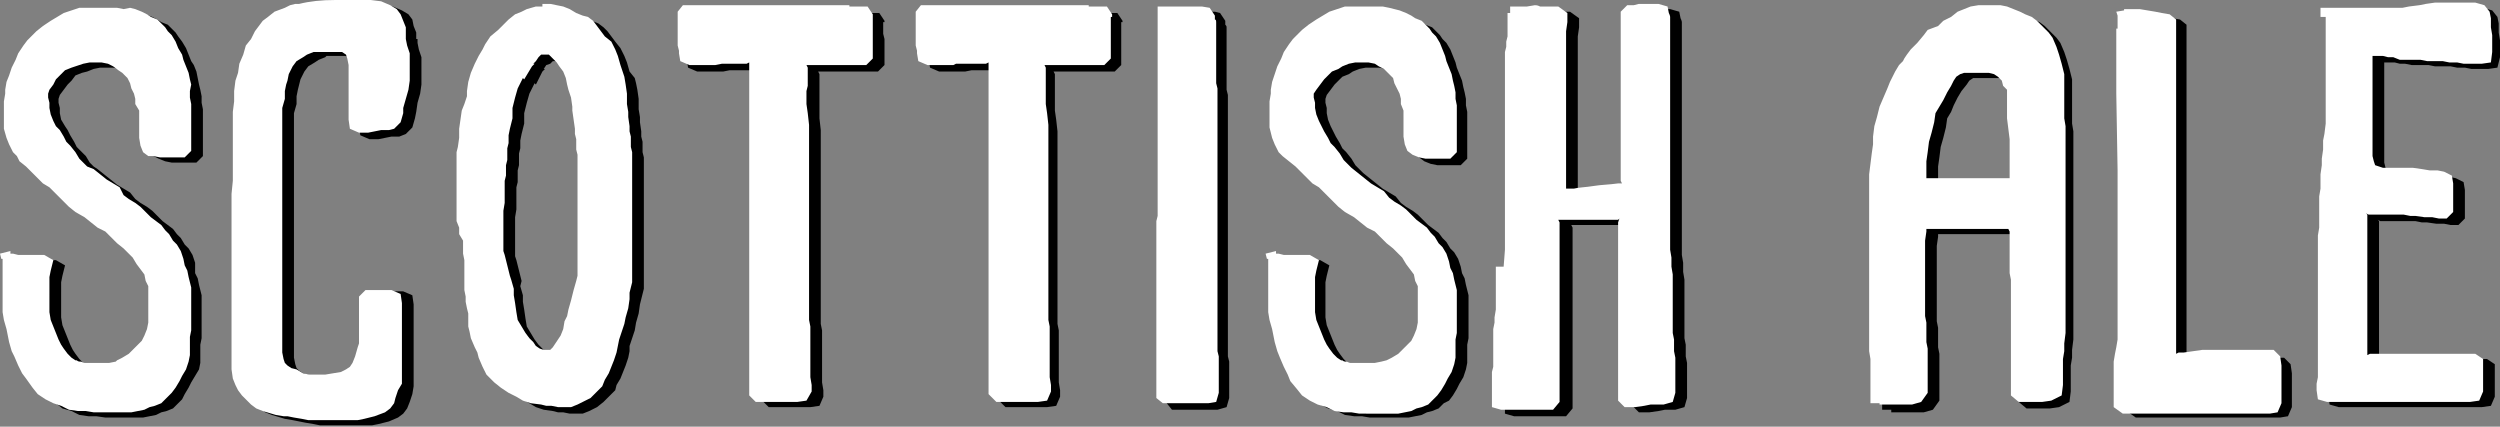
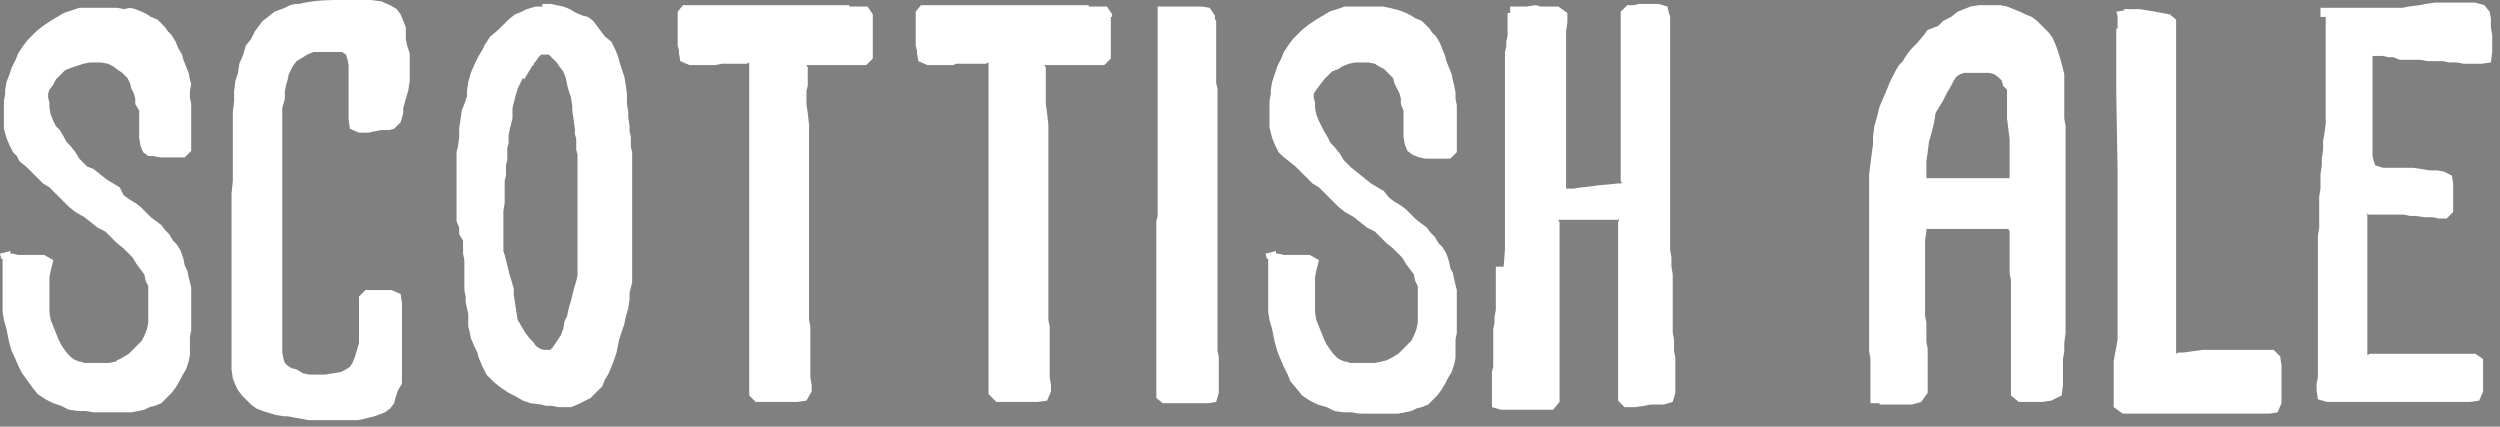
<svg xmlns="http://www.w3.org/2000/svg" id="Capa_1" x="0px" y="0px" viewBox="0 0 192.2 32.8" style="enable-background:new 0 0 192.2 32.8;" xml:space="preserve">
  <rect x="0" y="0" width="192.2" height="32.8" fill="#808080" stroke="none" />
  <style type="text/css"> .st0{fill-rule:evenodd;clip-rule:evenodd;} .st1{fill-rule:evenodd;clip-rule:evenodd;fill:#FFFFFF;} </style>
  <g>
-     <path class="st0" d="M0.9,20.3l-0.1-0.4l0.8-0.2l0,0.2h0.2L2.3,20h0.5h0.4h0.6h0.5l0.7,0.4l-0.2,0.8l-0.1,0.5l0,0.6V23v0.4v0.4 l0,0.6L4.8,25l0.2,0.5l0.2,0.5l0.2,0.5l0.2,0.4l0.2,0.3l0.3,0.4l0.3,0.3l0.3,0.2l0.1,0c0.1,0.1,0.2,0.1,0.3,0.1 c0.1,0,0.2,0.1,0.3,0.1h0.4h0.5l0.5,0H9l0.5-0.1l0.4-0.1l0.4-0.2l0.5-0.3l0.4-0.4l0.3-0.3l0.3-0.3l0.2-0.4l0.2-0.5l0.1-0.5v-0.4 v-0.5v-0.5l0-0.5l0-0.6v-0.4L12.1,22L12,21.5l-0.3-0.4l-0.3-0.4l-0.3-0.5l-0.4-0.4l-0.3-0.3l-0.5-0.4l-0.5-0.5L9,18.2l-0.6-0.3 l-0.5-0.4l-0.5-0.4l-0.7-0.4l-0.5-0.4l-0.5-0.5l-0.5-0.5l-0.5-0.5l-0.5-0.3L3.6,14l-0.3-0.3l-0.4-0.4l-0.5-0.4l-0.3-0.5l-0.3-0.3 l-0.3-0.6L1.3,11l-0.2-0.8V9.7V9V8.2l0.1-0.6V7.3l0.1-0.6l0.2-0.5l0.2-0.6L2,5l0.2-0.5l0.4-0.6L3,3.5l0.3-0.3l0.4-0.4l0.5-0.4 l0.6-0.4l0.5-0.3l0.5-0.3l0.6-0.2L7,0.8h0.5h0.4h0.5h0.5h0.5h0.5l0.5,0.1L10.8,1l0.4,0.1l0.5,0.2l0.4,0.2l0.3,0.2l0.5,0.2l0.3,0.3 l0.3,0.3l0.2,0.3L14,3.2l0.3,0.5l0.2,0.5l0.2,0.5L14.9,5l0.2,0.5L15.2,6l0.1,0.5l0.1,0.4l0.1,0.5l0,0.5l0.1,0.5v0.4l0,0.5v0.5v0.4 v0.5v0.4v0.4l0,0.5l-0.5,0.5l-0.6,0h-0.4h-0.4h-0.5l-0.5-0.1l-0.5-0.2L11.8,12l-0.2-0.5L11.5,11l0-0.5l0-0.5l0-0.5V8.9l-0.1-0.5 l0-0.4l-0.1-0.4L11,7.2l-0.2-0.4l-0.2-0.3L10.3,6L9.9,5.8L9.5,5.5L9.2,5.3L8.7,5.2H8.2H7.7L7.2,5.3L6.7,5.5L6.3,5.6L5.8,5.8 L5.5,6.2L5.2,6.5L4.9,6.9L4.6,7.3L4.5,7.6v0.3l0.1,0.4l0,0.4l0.1,0.5L5,9.7L5.2,10l0.2,0.4l0.3,0.5l0.2,0.4l0.3,0.3L6.6,12l0.3,0.5 l0.3,0.3L7.5,13L8,13.4l0.5,0.4l0.5,0.4l0.5,0.3l0.5,0.3l0.4,0.5l0.4,0.3l0.5,0.3l0.4,0.3l0.4,0.4l0.4,0.4l0.4,0.3l0.4,0.3l0.3,0.4 l0.3,0.3l0.3,0.5l0.3,0.3l0.3,0.5l0.2,0.6L15,21l0.2,0.4l0.1,0.5l0.1,0.4l0.1,0.4v0.5v0.5v0.5v0.4v0.4v0.5l0,0.5l-0.1,0.5l0,0.5 v0.4l0,0.5l-0.1,0.5L15,28.9l-0.3,0.5l-0.2,0.4l-0.3,0.5L14,30.7L13.7,31l-0.4,0.4l-0.5,0.2l-0.4,0.1l-0.4,0.2L11.5,32l-0.5,0.1 l-0.7,0H9.7H9.2H8.5H8.1L7.4,32l-0.6,0l-0.7-0.1l-0.6-0.3l-0.7-0.2L4.3,31l-0.6-0.4l-0.4-0.5l-0.5-0.6l-0.3-0.4l-0.3-0.6l-0.3-0.7 l-0.2-0.5l-0.2-0.7l-0.1-0.5l-0.1-0.5L1.1,25L1,24.4L1,24l0-0.5v-0.4v-0.5v-0.4v-0.5v-0.4v-0.4V20.3L0.9,20.3z M8.1,4.5L8.1,4.5 h0.1H8.1L8.1,4.5L8.1,4.5z M32.1,3v0.3l0.1,0.5h0l0.2,0.6v0.8v0.5v0.4v0.4l-0.1,0.7l-0.2,0.7L32,8.6l-0.1,0.5l-0.2,0.7l-0.5,0.5 l-0.5,0.2l-0.6,0l-0.5,0.1l-0.5,0.1h-0.7l-0.7-0.3l-0.1-0.7l0-0.6V8.7l0-0.5l0-0.3V7.4l0-0.5V6.2V5.8V5.4l-0.1-0.5l-0.1-0.3 l-0.3-0.2l-0.6-0.1h-0.7h-0.4h-0.3L25,4.4l-0.5,0.2l-0.3,0.2l-0.5,0.3l-0.3,0.4l-0.3,0.6L23,6.5l-0.1,0.4l-0.1,0.5l0,0.6l-0.2,0.7 v0.7l0,0.8l0,0.8v0.7v0.6v0.9v0.6v0.8v0.8v0.9v0.8v0.9v0.6v0.8v0.7V21v0.8v0.9v0.8v0.8V25l0,0.6l0,0.5v0.5l0,0.5l0,0.4l0.1,0.5 l0.1,0.3l0.2,0.2l0.3,0.2l0.4,0.1l0.5,0.3l0.5,0.1h0.5h0.6l0.6-0.1l0.6-0.1l0.4-0.2l0.3-0.2l0.2-0.3l0.2-0.5l0.2-0.7l0.1-0.3v-0.3 v-0.4v-0.4V25v-0.4l0-0.6l0-0.6l0-0.5l0.5-0.5l0.6,0h0.5h0.5H31l0.7,0.3l0.1,0.7v0v0v0.5V24v0.4v0.4v0.5v0.4v0.5v0.5v0.5v0.5l0,0.5 l0,0.4l0,0.3v0.8l-0.1,0.6l-0.2,0.6l-0.2,0.5l-0.3,0.4l-0.4,0.3l-0.7,0.3l-0.8,0.2l-0.5,0.1l-0.5,0h-0.4H27h-0.6l-0.5,0h-0.6 l-0.7,0l-0.5-0.1l-0.6-0.1l-0.5-0.1l-0.5-0.1l-0.6-0.1l-1-0.3l-0.5-0.2l-0.4-0.3l-0.4-0.3l-0.4-0.4l-0.3-0.4L18.9,30l-0.2-0.5 l-0.1-0.7l0-0.5v-0.6V27v-0.7v-0.8v-0.8v-0.8V23v-0.8v-1.1v-0.9v-1.1v-1v-1v-0.9l0-1l0.1-1v-0.9v-1l0-0.9l0-0.8l0-0.8l0-0.9L19,8.2 l0-0.8l0.1-0.8L19.3,6l0.1-0.7l0.3-0.7L19.9,4l0.2-0.6l0.3-0.6l0.3-0.5L21.1,2l0.4-0.3L22,1.3L22.8,1l0.4-0.2l0.4-0.1l0.3,0 c0.8-0.2,1.7-0.3,2.8-0.3h0l0.4,0h0.5H28c0.2,0,0.4,0,0.7,0c0.2,0,0.4,0,0.6,0h0.1l0.8,0.1l0.7,0.3l0.5,0.3l0.3,0.4L31.8,2l0.2,0.5 V3L32.1,3z M41.2,6.5l-0.1-0.1L41,6.6l-0.3,0.6l-0.2,0.7l-0.1,0.4l-0.1,0.4l0,0.4l0,0.4l-0.1,0.4l-0.1,0.4L40,10.8L40,11.4 l-0.1,0.4l0,0.4v0.5l-0.1,0.4v0.4v0.5l-0.1,0.4v0.4v0.4l0,0.5l0,0.4l-0.1,0.6v0.5v0.5V18v0.5v0.4v0.4v0.4l0.1,0.3l0.1,0.4l0.1,0.4 l0.1,0.4l0.1,0.4L40,22l0.2,0.7l0,0.5l0.1,0.6l0.1,0.7l0.1,0.6l0.3,0.5l0.3,0.5l0.3,0.4l0.3,0.3l0.2,0.3l0.3,0.2l0.3,0.1h0.4l0.3,0 l0.2-0.2l0.2-0.3l0.2-0.3l0.2-0.3l0.2-0.5l0.1-0.6l0.2-0.4l0.1-0.5l0.2-0.7l0.1-0.4l0.1-0.4l0.2-0.7l0.1-0.4l0-0.4l0-0.4l0-0.4V20 l0-0.4l0-0.5l0-0.5l0-0.4v-0.5v-0.5l0-0.6l0-0.4l0-0.4v-0.5l0-0.4v-0.4v-0.5v-0.4v-0.4v-0.4l0-0.4l-0.1-0.4l0-0.4l0-0.4l-0.1-0.4 l0-0.4l-0.1-0.7l-0.1-0.7l-0.2-0.5L44.8,8l-0.2-0.6l-0.1-0.4l-0.2-0.5l-0.2-0.5l-0.2-0.4l-0.2-0.3l-0.4-0.4l-0.2-0.2h-0.3h-0.3 l-0.2,0.2L42,5l-0.2,0.3l0.1,0l-0.2,0.2v0L41.2,6.5L41.2,6.5z M42,0.9l0.5,0V0.8h0.6l0.5,0.1L44.1,1l0.5,0.2l0.4,0.2l0.5,0.2 L46,1.8l0.4,0.3l0.3,0.3l0.3,0.4l0.3,0.4l0.4,0.5l0.3,0.6l0.2,0.5l0.2,0.7L48.8,6l0.1,0.4L49,6.9l0.1,0.7l0,0.5v0.3L49.2,9l0,0.4 l0.1,0.7l0,0.4l0.1,0.4l0,0.5v0.3l0.1,0.4v0.5v0.6l0,0.4V14l0,0.4l0,0.8v0.5v0.5v0.4v0.4v0.4V18v0.4l0,0.5v0.4l0,0.5l0,0.3v0.4 l0,0.5l0,0.4l0,0.3v0.5L49.3,23l-0.1,0.4l-0.1,0.7l-0.2,0.7l-0.1,0.6l-0.2,0.6l-0.2,0.6L48.4,27l-0.1,0.5l-0.2,0.6l-0.2,0.5 l-0.2,0.5l-0.3,0.5L47.3,30l-0.3,0.3l-0.3,0.3l-0.3,0.3l-0.5,0.4l-0.6,0.3l-0.5,0.2h-0.5h-0.5l-0.5-0.1l-0.4,0l-0.4-0.1l-0.7-0.1 l-0.6-0.2l-0.5-0.3L40,30.6l-0.6-0.4l-0.5-0.4l-0.6-0.6l-0.3-0.6l-0.3-0.7l-0.1-0.4l-0.2-0.4l-0.2-0.8L37,25.9l-0.1-0.4L36.8,25 l0-0.5l-0.1-0.4l-0.1-0.5l0-0.4l-0.1-0.5v-0.5l0-0.4l0-0.5l0-0.6v-0.4l-0.1-0.5l0-0.6l0-0.4l-0.1-0.5l0-0.5L36,17.4v-0.6v-0.5 l0-0.5v-0.5v-0.6v-0.4v-0.4l0-0.5v-0.4l0-0.4l0-0.5l0.1-0.4l0.1-0.7l0-0.7l0.1-0.7l0.1-0.7l0.1-0.4l0.2-0.6l0-0.4l0.2-0.7L37.1,6 l0.3-0.7l0.3-0.6l0.3-0.5l0.2-0.4l0.4-0.6l0.6-0.5l0.3-0.3L40,1.9l0.5-0.4L41,1.3l0.4-0.2L42,0.9L42,0.9z M59.3,4.7L59.3,4.7 L59.3,4.7L59.3,4.7L59.3,4.7z M67.9,1.7v0.2v0.2v0.5L68,3v0.5V4v0.5l0,0.5l-0.5,0.5l-0.6,0h-0.4h-0.5l-0.4,0h-0.4h-0.4h-0.5h-0.4 h-0.5h-0.3l-0.2,0l0.1,0.2V6l0,0.5V7l0,0.5l0,0.7v0.3L63,9.1l0.1,0.9v0.5v0.4v0.5v0.4v0.5v0.6v0.5V14v0.6v0.5v0.6l0,0.6v0.6l0,0.6 V18v0.5v0.6l0,0.5v0.5l0,0.6v0.5v0.5v0.5v0.5v0.6v0.7v0.4v0.5l0.1,0.5v0.5l0,0.5v0.4v0.5v0.4V28l0,0.8v0.6l0.1,0.6l0,0.5l-0.3,0.7 l-0.7,0.1h-0.4h-0.5h-0.5h-0.5h-0.6l-0.7,0l-0.5-0.5l0-0.6v-0.5v-0.5v-0.5v-0.5v-0.4v-0.5v-0.4v-0.5v-0.6v-0.6v-0.6V24v-0.6v-0.6 v-0.7v-0.5v-0.6v-0.6l0-0.6l0-0.6l0-0.5v-0.6l0-0.7v-0.5v-0.7v-0.5v-0.5v-0.7v-0.5v-0.6v-0.5v-0.5v-0.5v-0.5v-0.4v-0.4v-0.4V9.7 V9.1V8.5V8.1V7.7V7.3V6.9V6.3V5.8V5.4l0-0.1l-0.2,0.1h-0.4h-0.6h-0.4h-0.4l-0.5,0l-0.5,0.1l-0.5,0l-0.5,0h-0.5h-0.5l-0.7-0.3 l-0.1-0.6V4.3L53,3.9V3.4V3V2.5V2.1l0-0.7l0.4-0.5l0.6,0h0.4h0.4h0.5H56h0.5h0.6h0.6h0.6h0.4h0.4h0.6h0.4h0.4h0.7h0.4h0.7h0.6h0.7 H64h0.5h0.4h0.4h0.4h0.5v0.1h0.3h0.5l0.6,0l0.4,0.6V1.7L67.9,1.7z M77.6,4.7L77.6,4.7L77.6,4.7L77.6,4.7L77.6,4.7z M86.2,1.7v0.2 v0.2v0.5l0,0.5v0.5V4v0.5l0,0.5l-0.5,0.5l-0.6,0h-0.4h-0.5l-0.4,0h-0.4H83h-0.5H82h-0.5h-0.3l-0.2,0l0.1,0.2V6l0,0.5V7l0,0.5l0,0.7 v0.3l0.1,0.7l0.1,0.9v0.5v0.4v0.5v0.4v0.5v0.6v0.5V14v0.6v0.5v0.6l0,0.6v0.6l0,0.6V18v0.5v0.6l0,0.5v0.5l0,0.6v0.5v0.5v0.5v0.5v0.6 v0.7v0.4v0.5l0.1,0.5v0.5l0,0.5v0.4v0.5v0.4V28l0,0.8v0.6l0.1,0.6l0,0.5l-0.3,0.7l-0.7,0.1h-0.4h-0.5h-0.5h-0.5h-0.6l-0.7,0 l-0.5-0.5l0-0.6v-0.5v-0.5v-0.5v-0.5v-0.4v-0.5v-0.4v-0.5v-0.6v-0.6v-0.6V24v-0.6v-0.6v-0.7v-0.5v-0.6v-0.6l0-0.6l0-0.6l0-0.5v-0.6 l0-0.7v-0.5v-0.7v-0.5v-0.5v-0.7v-0.5v-0.6v-0.5v-0.5v-0.5v-0.5v-0.4v-0.4v-0.4V9.7V9.1V8.5V8.1V7.7V7.3V6.9V6.3V5.8V5.4l0-0.1 l-0.2,0.1h-0.4H76h-0.4h-0.4l-0.5,0l-0.5,0.1l-0.5,0l-0.5,0h-0.5h-0.5l-0.7-0.3l-0.1-0.6V4.3l-0.1-0.4V3.4V3V2.5V2.1l0-0.7l0.4-0.5 l0.6,0h0.4h0.4h0.5h0.6h0.5h0.6H76h0.6H77h0.4H78h0.4h0.4h0.7h0.4h0.7h0.6h0.7h0.5h0.5h0.4h0.4H84h0.5v0.1h0.3h0.5l0.6,0l0.4,0.6 V1.7L86.2,1.7z M90.8,14.4L90.8,14.4L90.8,14.4L90.8,14.4C90.7,14.4,90.8,14.4,90.8,14.4L90.8,14.4z M94.3,2.2v4.1v0.2v0.4l0.1,0.4 v0.4v0.5v0.5V9v0.5V10v0.4v0.5v0.6v0.4v0.6V13v0.4v0.4v0.5v0.4v0.5v0.5v0.4l0,0.4V17l0,0.4v0.8v0.4V19v0.4v0.7v0.4V21v0.5l0,0.4 l0,0.5v0.4v0.4v0.4V24v0.4v0.4v0.4l0,0.8v0.5l0,0.5v0.4l0.1,0.4v0.4l0,0.8v0.7v0.5v0.4l-0.2,0.7l-0.7,0.2h-0.4h-0.6h-0.6h-0.6h-0.7 l-0.6,0L89.7,31l0-0.5l0-0.5v-0.5v-0.6v-0.6v-0.6v-0.5v-0.6V26v-0.5V25v-0.7v-0.6V23v-0.8v-0.4v-0.4l0-0.5v-0.4l0-0.4v-0.5v-0.4 l0-0.4v-0.5v-0.4l0-0.5L90,17v-0.4v-0.4v-0.4v-0.4v-0.6v-0.4V14v-0.5v-0.4v-0.8v-0.5v-0.4v-0.7V9.9V9.2V8.4V7.8V7.4V6.8l0-0.6V5.4 l0-0.4V4.4V3.8V3.2V2.5V2.1V1.7V0.9h0.4h0.5h0.3c0.1,0,0.2,0,0.3,0c0.1,0,0.1,0,0.1,0h0.2h0.6h0.5h0.5L93.8,1l0.4,0.6l0,0.3 C94.3,2,94.3,2,94.3,2.2L94.3,2.2z M98.2,20.3l-0.1-0.4l0.8-0.2l0,0.2h0.2l0.4,0.1h0.5h0.4h0.6h0.5l0.7,0.4l-0.2,0.8l-0.1,0.5 l0,0.6V23v0.4v0.4l0,0.6l0.1,0.6l0.2,0.5l0.2,0.5l0.2,0.5l0.2,0.4l0.2,0.3l0.3,0.4l0.3,0.3l0.3,0.2l0.1,0c0.1,0.1,0.2,0.1,0.3,0.1 c0.1,0,0.2,0.1,0.3,0.1h0.4h0.5l0.5,0h0.5l0.5-0.1l0.4-0.1l0.4-0.2l0.5-0.3l0.4-0.4l0.3-0.3l0.3-0.3l0.2-0.4l0.2-0.5l0.1-0.5v-0.4 v-0.5v-0.5l0-0.5l0-0.6v-0.4l-0.2-0.4l-0.1-0.5l-0.3-0.4l-0.3-0.4l-0.3-0.5l-0.4-0.4l-0.3-0.3l-0.5-0.4l-0.5-0.5l-0.4-0.4l-0.6-0.3 l-0.5-0.4l-0.5-0.4l-0.7-0.4l-0.5-0.4l-0.5-0.5l-0.5-0.5l-0.5-0.5l-0.5-0.3l-0.6-0.6l-0.3-0.3l-0.4-0.4l-0.5-0.4l-0.3-0.5l-0.3-0.3 l-0.3-0.6L98.6,11l-0.2-0.8V9.7V9V8.2l0.1-0.6V7.3l0.1-0.6l0.2-0.5l0.2-0.6L99.3,5l0.2-0.5l0.4-0.6l0.3-0.4l0.3-0.3l0.4-0.4 l0.5-0.4l0.6-0.4l0.5-0.3l0.5-0.3l0.6-0.2l0.6-0.2h0.5h0.4h0.5h0.5h0.5h0.5l0.5,0.1l0.4,0.1l0.4,0.1l0.5,0.2l0.4,0.2l0.3,0.2 l0.5,0.2l0.3,0.3l0.3,0.3l0.2,0.3l0.3,0.3l0.3,0.5l0.2,0.5l0.2,0.5l0.1,0.4l0.2,0.5l0.2,0.5l0.1,0.5l0.1,0.4l0.1,0.5l0,0.5l0.1,0.5 v0.4l0,0.5v0.5v0.4v0.5v0.4v0.4l0,0.5l-0.5,0.5l-0.6,0h-0.4H111h-0.5l-0.5-0.1l-0.5-0.2l-0.4-0.3l-0.2-0.5l-0.1-0.6l0-0.5l0-0.5 l0-0.5V8.9l-0.1-0.5l0-0.4l-0.1-0.4l-0.2-0.4l-0.2-0.4L108,6.4L107.6,6l-0.3-0.3l-0.4-0.2l-0.3-0.2L106,5.2h-0.5H105l-0.5,0.1 L104,5.5l-0.3,0.2l-0.5,0.2l-0.3,0.3l-0.3,0.3l-0.3,0.4l-0.3,0.4l-0.1,0.3v0.3l0.1,0.4l0,0.4l0.1,0.5l0.2,0.5l0.2,0.4l0.2,0.4 l0.3,0.5l0.2,0.4l0.3,0.3l0.4,0.5l0.3,0.5l0.3,0.3l0.3,0.3l0.5,0.4l0.5,0.4l0.5,0.4l0.5,0.3l0.5,0.3l0.4,0.5l0.4,0.3l0.5,0.3 l0.4,0.3l0.4,0.4l0.4,0.4l0.4,0.3l0.4,0.3l0.3,0.4l0.3,0.3l0.3,0.5l0.3,0.3l0.3,0.5l0.2,0.6l0.1,0.5l0.2,0.4l0.1,0.5l0.1,0.4 l0.1,0.4v0.5v0.5v0.5v0.4v0.4v0.5l0,0.5l-0.1,0.5l0,0.5v0.4l0,0.5l-0.1,0.5l-0.2,0.6l-0.3,0.5l-0.2,0.4l-0.3,0.5l-0.3,0.4L111,31 l-0.4,0.4l-0.5,0.2l-0.4,0.1l-0.4,0.2l-0.5,0.1l-0.5,0.1l-0.7,0H107h-0.5h-0.7h-0.5l-0.6-0.1l-0.6,0l-0.7-0.1l-0.6-0.3l-0.7-0.2 l-0.6-0.3l-0.6-0.4l-0.4-0.5l-0.5-0.6l-0.3-0.4l-0.3-0.6l-0.3-0.7L99,27.4l-0.2-0.7l-0.1-0.5l-0.1-0.5L98.4,25l-0.1-0.5l0-0.4 l0-0.5v-0.4v-0.5v-0.4v-0.5v-0.4v-0.4V20.3L98.2,20.3z M105.4,4.5L105.4,4.5h0.1H105.4L105.4,4.5L105.4,4.5z M127.5,31.1 L127.5,31.1L127.5,31.1L127.5,31.1L127.5,31.1z M116.5,20.9l0.1-1.3v-0.4v-0.5v-0.4v-0.6v-0.5v-0.5v-0.6v-0.4v-0.4v-0.6v-0.5v-0.5 v-0.6v-0.5v-0.5v-0.5v-0.4V11v-0.4v-0.5l0-0.4l0-0.4V9V8.5l0-0.7V7.4V7V6.6V6V5.6l0-0.8l0-0.4l0.1-0.4l0-0.4l0.1-0.4l0-0.3V2.4V1.8 l0-0.4h0.2l0-0.5l0.5,0h0.5h0.3l0.6-0.1c0.1,0,0.2,0,0.4,0.1h0h0.7h0.7l0.7,0.5l0,0.7l-0.1,0.7V3l0,0.5V4l0,0.5v0.6v0.6v0.6l0,0.6 v0.5v0.7v0.6v0.5v0.6v0.5v0.5v0.7V12v0.6V13v0.7l0,0.4v0.5v0.1l0.2,0h0.4c0.4-0.1,0.9-0.1,1.5-0.2c0.6-0.1,1.2-0.1,1.9-0.2 c0.1,0,0.2,0,0.3,0l-0.1-0.2v-0.4v-0.5v-0.5V12v-0.8v-0.4v-0.5V10V9.5V9.2V8.7V8.2V7.8V7.4V6.9l0-0.4V6.2V5.7l0-0.5V4.6V4.2l0-0.4 V3.2V2.4V1.9l0-0.6l0.5-0.5l0.5,0l0.4-0.1l0.5,0h0.5h0.5l0.7,0.2l0.1,0.5c0.1,0.2,0.1,0.3,0.1,0.3c0,0.1,0,0.2,0,0.2v0.1v0.4v0.5 l0,0.7v0.7l0,0.4v0.4l0,0.7l0,0.5l0,0.6v0.5l0,0.6v0.5V9v0.5v0.6v0.4V11v0.6v0.5v0.6v0.6l0,0.5v0.6v0.5v0.6v0.7v0.5l0,0.6l0,0.6 l0,0.6v0.6l0,0.5l0.1,0.6v0.7l0.1,0.6v0.7v0.5l0,0.6v0.6v0.6V25v0.5l0,0.5l0.1,0.5l0,0.5l0,0.4l0.1,0.5l0,0.8l0,0.8v0.6v0.5 l-0.2,0.7l-0.7,0.2l-0.5,0H128l-0.5,0.1l-0.7,0.1H126l-0.5-0.5l0-0.6v-0.7v-0.4v-0.4v-0.6v-0.4v-0.6v-0.7v-0.6v-0.7v-0.7v-0.6v-0.8 v-0.7v-0.7v-0.6v-0.7v-0.7V20v-0.6V19v-0.4v-0.4v-0.7l0.1-0.3l-0.1,0.1h-0.5h-0.4H124h-0.4h-0.5h-0.5h-0.4h-0.4h-0.5h-0.3h-0.2 l0.1,0.2v0.5v0.5v0.7v0.7v0.4v0.4v0.7l0,0.4l0,0.5l0,0.4l0,0.4l0,0.5l0,0.6l0,0.5v0.6v0.6l0,0.4l0,0.6v0.6v0.5l0,0.4l0,0.8l0,0.4 v0.7v0.5v0.6l-0.5,0.6l-0.6,0h-0.5h-0.4l-0.7,0h-0.4h-0.4h-0.4h-0.6l-0.7-0.2l0-0.6v-0.5v-0.5v-0.5l0-0.6l0.1-0.4l0-0.7v-0.4V27 v-0.4l0-0.5l0-0.4l0.1-0.5v-0.4l0.1-0.6v-0.4l0-0.5v-0.4l0-0.5l0-0.5l0-0.2v-0.5V20.9L116.5,20.9L116.5,20.9z M154.8,6.6L154.8,6.6 l-0.3-0.3l-0.3-0.2L153.8,6l-0.4,0l-0.5,0h-0.5H152L151.7,6l-0.3,0.2l-0.2,0.3L150.8,7l-0.3,0.5l-0.3,0.6L150,8.6l-0.3,0.5 l-0.1,0.7l-0.2,0.8l-0.2,0.7l-0.1,0.8l-0.1,0.7v0.5v0.5V14h0.6h0.5h0.4h0.8h0.7l0.7,0l0.6,0h0.5h0.5h0.5h0.4l0.2,0l0-0.3l0-0.5 l0-0.6v-0.8v-0.8l-0.1-0.8l-0.1-0.8V9l0-0.6l0-0.6l0-0.5L154.9,7L154.8,6.6L154.8,6.6z M149,18L149,18l0,0.2l-0.1,0.7l0,0.6v0.8 v0.4v0.9V22v0.5v0.6v0.5l0,0.5l0,0.6l0.1,0.5l0,0.5l0,0.5l0,0.5l0.1,0.5l0,0.5l0,0.7V29v0.7l0,0.5v0.6l-0.5,0.7l-0.7,0.2h-0.5h-0.5 h-0.5h-0.5h-0.5v-0.2h-0.7v-0.6v-1.3v-0.4v-1.1l-0.1-0.6l0-0.6v-0.6v-0.6v-0.6v-0.7v-0.9v-0.8v-0.8v-0.8l0-0.7l0-0.8l0-0.8l0-0.8 v-0.9l0-0.8v-0.8v-0.8V14l0.1-0.8l0.1-0.8l0.1-0.7l0-0.6l0.1-0.8l0.2-0.7l0.2-0.8l0.3-0.7l0.3-0.7l0.2-0.5l0.2-0.4l0.2-0.4l0.3-0.5 l0.3-0.3l0.1-0.2l0.2-0.3l0.3-0.4l0.5-0.5l0.5-0.6l0.3-0.4l0.5-0.5l0.4-0.4l0.6-0.3l0.5-0.4l0.5-0.2l0.5-0.2l0.6-0.1l0.6,0h0.5 l0.6,0l0.5,0.1l0.5,0.2l0.5,0.2l0.4,0.2l0.5,0.2l0.4,0.3l0.4,0.4l0.5,0.5l0.3,0.4l0.3,0.7l0.2,0.6l0.2,0.7l0.2,0.8v0.8l0,0.5l0,0.5 l0,0.5v0.6l0,0.5l0.1,0.6l0,0.9v0.5V12v0.5v0.4v0.6v0.6v0.5v0.6v0.6v0.4v0.6v0.5v0.5v0.5v0.4v0.5v0.5v0.6v0.6v0.7v0.6v0.5v0.6 l0,0.4v0.5l0,0.6l0,0.4l0,0.4l0,0.5l-0.1,0.8v0.6l-0.1,0.6c0,0.3,0,0.5,0,0.7c0,0.2,0,0.5,0,0.7v0.1v0.5l-0.1,0.8l-0.8,0.4 l-0.7,0.1h-0.7l-0.4,0l-0.7,0l-0.6-0.5l0-0.8v-0.6v-0.7l0-0.8v-0.5v-0.4V27v-0.5V26v-0.7v-0.5v-0.4V24v-0.4l0-0.5v-0.4v-0.7 l-0.1-0.5v-0.7v-0.6v-0.6V19v-0.5l0-0.3l-0.1-0.2h-0.5H154h-0.7h-0.7H152h-0.6l-0.5,0h-0.5H150h-0.5h-0.4L149,18L149,18z M163.6,2.6V2.5V2.2V1.6l-0.1-0.3l0.6-0.1V1.1l0.4,0l0.3,0h0.5l0.6,0.1l0.6,0.1l0.5,0.1l0.6,0.1l0.5,0.4v0.6l0,0.5v0.6l0,0.6v0.5 v0.5v0.5v0.5v0.5v0.5v0.5v0.6l0,0.5l0,0.5v0.6l0,0.6V11l0,0.7v0.5l0,0.7l0,0.5v0.6l0,0.6v0.6l0,0.6v0.7l0,0.5v0.7v0.6v0.5l0,0.6 v0.5v0.6v0.6v0.5l0,0.6v0.6l0,0.4v0.5l0,0.5v0.4l0,0.4v0.4l0,0.4v0.7v0.7v0.4v0.2l0.2-0.1l0.4,0l0.7-0.1l0.7-0.1h0.5h0.6h0.4h0.4 h0.5h0.7h0.4h0.4h0.6h0.5l0.5,0l0.5,0.5l0.1,0.7V29v0.6v0.7v0.5v0.5l-0.3,0.7l-0.6,0.1h-0.4l-0.5,0h-0.5l-0.7,0l-0.4,0l-0.3,0h-0.4 h-0.5h-0.4H170h-0.6h-0.5h-0.5h-0.6h-0.5h-0.5h-0.5l-0.5,0h-0.4h-0.4l-0.8,0l-0.7-0.5v-0.5v-0.6l0-0.7V29l0-0.5v-0.6l0.1-0.6 l0.1-0.5l0.1-0.6v-0.6V25v-0.6v-0.6v-0.7v-0.7v-0.6v-0.6v-0.6v-0.5v-0.6v-0.6v-0.6v-0.7v-0.6v-0.7v-0.6v-0.7v-0.7v-0.7v-0.2 l-0.1-5.9v0l0-0.8V6.3V5.7V5.1V4.6V4V3.5V3V2.6L163.6,2.6z M190.5,29.4L190.5,29.4L190.5,29.4L190.5,29.4L190.5,29.4z M179.6,8.8 V8.4V8l0-0.5V7l0-0.5l0-0.5l0-0.5V5l0-0.4V4.1V3.7V3.3V2.6V1.8H179V1h0.4h0.6h0.4h0.4h0.4h0.7h0.4h0.6h0.7h0.5h0.2 c0.1,0,0.2,0,0.3,0c0.1,0,0.3,0,0.4,0l0.3,0l0.5-0.1l0.8-0.1l0.5-0.1l0.7-0.1l0.7,0h0.5h0.5h0.7l0.7,0l0.7,0.2l0.4,0.5l0.1,0.5v0.4 l0,0.3l0.1,0.6v0.7v0.6L192,5.2l-0.7,0.1H191l-0.5,0H190l-0.5-0.1l-0.6,0l-0.5-0.1l-0.4,0l-0.4,0l-0.4,0l-0.5-0.1l-0.3,0h-0.5 l-0.5,0l-0.5-0.1h-0.4l-0.4-0.1l-0.3,0h-0.5l-0.1-0.1l0.1,0.1v0.4v0.4V6v0.6v0.7v0.6v0.4l0,0.4v0.6v0.4l0,0.6v0.5v0.5v0.4v0.5v0.3 l0.1,0.4l0.1,0.3l0,0l0.6,0.2h0.1l0.5,0l0.7,0l0.6,0l0.4,0l0.7,0.1l0.6,0.1l0.6,0l0.5,0.1l0.6,0.3l0.1,0.6v0.4v0.6v0.6l0,0.6 l-0.5,0.5l-0.6,0l-0.5-0.1l-0.6,0l-0.7-0.1l-0.4,0l-0.5-0.1h-0.4h-0.7h-0.4h-0.7h-0.5l-0.2-0.1l0.1,0.1l0,0.3l0,0.5v0.6v0.7v0.4 v0.4v0.4v0.5v0.4l0,0.6l0,0.4l0,0.4v0.4v0.7v0.7v0.7V26v0.4l0,0.7v0.4l0,0.2l0.2-0.1h0.4l0.5,0h0.6h0.4h0.4h0.5h0.5l0.5,0h0.8h0.4 h0.5h0.7h0.8h0.5h0.6l0.6,0.4v0.7l0,0.5v0.7v0.6l-0.3,0.7l-0.7,0.1H190h-0.5h-0.5l-0.7,0h-0.4l-0.4,0h-0.4l-0.5,0l-0.5,0h-0.4h-0.5 l-0.4,0l-0.4,0h-0.4h-0.5l-0.4,0h-0.4h-0.4h-0.5h-0.6h-0.5h-0.4h-0.5l-0.7-0.2l-0.1-0.7l0-0.5l0.1-0.5l0-0.7l0-0.4v-0.4v-0.5v-0.5 v-0.5l0-0.5l0-0.6v-0.5v-0.4v-0.6l0-0.4l0-0.5v-0.6v-0.4v-0.5V21v-0.5v-0.6v-0.6v-0.7l0.1-0.6v-0.5l0-0.6v-0.7v-0.6l0.1-0.6v-0.6 v-0.6l0.1-0.7l0-0.5l0.1-0.7v-0.7l0.1-0.5l0.1-0.8V9.2v0V8.8z" />
    <path class="st1" d="M0.1,19.9L0,19.5l0.8-0.2l0,0.2H1l0.4,0.1h0.5h0.4h0.6h0.5l0.7,0.4l-0.2,0.8l-0.1,0.5l0,0.6v0.7V23v0.4l0,0.6 l0.1,0.6l0.2,0.5l0.2,0.5l0.2,0.5l0.2,0.4l0.2,0.3l0.3,0.4l0.3,0.3l0.3,0.2l0.1,0c0.1,0.1,0.2,0.1,0.3,0.1c0.1,0,0.2,0.1,0.3,0.1 h0.4h0.5l0.5,0h0.5l0.5-0.1L9,27.7l0.4-0.2l0.5-0.3l0.4-0.4l0.3-0.3l0.3-0.3l0.2-0.4l0.2-0.5l0.1-0.5v-0.4V24v-0.5l0-0.5l0-0.6V22 l-0.2-0.4l-0.1-0.5l-0.3-0.4l-0.3-0.4l-0.3-0.5l-0.4-0.4l-0.3-0.3l-0.5-0.4l-0.5-0.5l-0.4-0.4l-0.6-0.3l-0.5-0.4l-0.5-0.4l-0.7-0.4 l-0.5-0.4l-0.5-0.5l-0.5-0.5l-0.5-0.5l-0.5-0.3l-0.6-0.6l-0.3-0.3l-0.4-0.4l-0.5-0.4L1.3,12L1,11.7l-0.3-0.6l-0.2-0.5L0.3,9.9V9.2 V8.6V7.8l0.1-0.6V6.9l0.1-0.6l0.2-0.5l0.2-0.6l0.3-0.6l0.2-0.5l0.4-0.6l0.3-0.4l0.3-0.3l0.4-0.4l0.5-0.4l0.6-0.4l0.5-0.3l0.5-0.3 l0.6-0.2l0.6-0.2h0.5h0.4h0.5h0.5h0.5h0.5l0.5,0.1L10,0.6l0.4,0.1l0.5,0.2l0.4,0.2l0.3,0.2l0.5,0.2l0.3,0.3l0.3,0.3l0.2,0.3 l0.3,0.3l0.3,0.5l0.2,0.5L14,4.2l0.1,0.4l0.2,0.5l0.2,0.5l0.1,0.5l0.1,0.4L14.6,7l0,0.5l0.1,0.5v0.4l0,0.5v0.5v0.4v0.5v0.4v0.4 l0,0.5l-0.5,0.5l-0.6,0h-0.4h-0.4h-0.5l-0.5-0.1L11.4,12l-0.4-0.3l-0.2-0.5l-0.1-0.6l0-0.5l0-0.5l0-0.5V8.5L10.4,8l0-0.4l-0.1-0.4 l-0.2-0.4L10,6.4L9.8,6L9.4,5.6L9.1,5.4L8.7,5.1L8.3,4.9L7.8,4.8H7.4H6.9L6.4,4.9L5.8,5.1L5.5,5.2L5,5.4L4.6,5.8L4.3,6.1L4.1,6.5 L3.8,6.9L3.7,7.2v0.3l0.1,0.4l0,0.4l0.1,0.5l0.2,0.5l0.2,0.4L4.6,10l0.3,0.5l0.2,0.4l0.3,0.3l0.4,0.5l0.3,0.5l0.3,0.3l0.3,0.3 L7.2,13l0.5,0.4l0.5,0.4l0.5,0.3l0.5,0.3L9.5,15l0.4,0.3l0.5,0.3l0.4,0.3l0.4,0.4l0.4,0.4l0.4,0.3l0.4,0.3l0.3,0.4l0.3,0.3l0.3,0.5 l0.3,0.3l0.3,0.5l0.2,0.6l0.1,0.5l0.2,0.4l0.1,0.5l0.1,0.4l0.1,0.4v0.5v0.5v0.5v0.4v0.4v0.5l0,0.5l-0.1,0.5l0,0.5v0.4l0,0.5 l-0.1,0.5l-0.2,0.6l-0.3,0.5l-0.2,0.4l-0.3,0.5l-0.3,0.4l-0.3,0.3L12.4,31l-0.5,0.2l-0.4,0.1l-0.4,0.2l-0.5,0.1l-0.5,0.1l-0.7,0 H8.9H8.3H7.7H7.2l-0.6-0.1l-0.6,0l-0.7-0.1l-0.6-0.3L4.1,31l-0.6-0.3l-0.6-0.4l-0.4-0.5L2,29.1l-0.3-0.4l-0.3-0.6l-0.3-0.7L0.9,27 l-0.2-0.7l-0.1-0.5l-0.1-0.5l-0.2-0.7L0.2,24l0-0.4l0-0.5v-0.4v-0.5v-0.4v-0.5v-0.4v-0.4V19.9L0.1,19.9z M7.3,4.1L7.3,4.1h0.1H7.3 L7.3,4.1L7.3,4.1z M31.2,2.6V3l0.1,0.5h0l0.2,0.6v0.8v0.5v0.4v0.4l-0.1,0.7l-0.2,0.7l-0.2,0.7L31,8.7l-0.2,0.7l-0.5,0.5L29.9,10 l-0.6,0l-0.5,0.1l-0.5,0.1h-0.7l-0.7-0.3l-0.1-0.7l0-0.6V8.2l0-0.5l0-0.3V7l0-0.5V5.8V5.4V5l-0.1-0.5l-0.1-0.3l-0.3-0.2L25.9,4 h-0.7h-0.4h-0.3L24.1,4l-0.5,0.2l-0.3,0.2l-0.5,0.3l-0.3,0.4l-0.3,0.6l-0.1,0.5L22,6.5L21.9,7l0,0.6l-0.2,0.7V9l0,0.8l0,0.8v0.7 v0.6v0.9v0.6v0.8V15v0.9v0.8v0.9v0.6V19v0.7v0.9v0.8v0.9v0.8V24v0.6l0,0.6l0,0.5v0.5l0,0.5l0,0.4l0.1,0.5l0.1,0.3l0.2,0.2l0.3,0.2 l0.4,0.1l0.5,0.3l0.5,0.1h0.5H25l0.6-0.1l0.6-0.1l0.4-0.2l0.3-0.2l0.2-0.3l0.2-0.5l0.2-0.7l0.1-0.3v-0.3v-0.4v-0.4v-0.4v-0.4l0-0.6 l0-0.6l0-0.5l0.5-0.5l0.6,0H29h0.5h0.6l0.7,0.3l0.1,0.7v0v0v0.5v0.2V24v0.4v0.5v0.4v0.5v0.5V27v0.5l0,0.5l0,0.4l0,0.3v0.8L30.6,30 l-0.2,0.6L30.3,31L30,31.4l-0.4,0.3L28.8,32L28,32.2l-0.5,0.1l-0.5,0h-0.4h-0.5h-0.6l-0.5,0h-0.6l-0.7,0l-0.5-0.1l-0.6-0.1 l-0.5-0.1L21.8,32l-0.6-0.1l-1-0.3l-0.5-0.2l-0.4-0.3L19,30.8l-0.4-0.4L18.3,30l-0.2-0.4l-0.2-0.5l-0.1-0.7l0-0.5v-0.6v-0.7v-0.7 v-0.8v-0.8v-0.8v-0.8v-0.8v-1.1v-0.9v-1.1v-1v-1v-0.9l0-1l0.1-1V13v-1l0-0.9l0-0.8l0-0.8l0-0.9l0.1-0.8l0-0.8l0.1-0.8l0.2-0.6 l0.1-0.7l0.3-0.7l0.2-0.7L19.3,3l0.3-0.6L19.9,2l0.3-0.4l0.4-0.3l0.5-0.4l0.8-0.3l0.4-0.2l0.4-0.1l0.3,0C23.8,0.1,24.7,0,25.8,0h0 l0.4,0h0.5h0.4c0.2,0,0.4,0,0.7,0c0.2,0,0.4,0,0.6,0h0.1l0.8,0.1L30,0.4l0.5,0.3l0.3,0.4L31,1.6l0.2,0.5V2.6L31.2,2.6z M40.3,6.1 L40.2,6l-0.1,0.2l-0.3,0.6l-0.2,0.7l-0.1,0.4l-0.1,0.4l0,0.4l0,0.4l-0.1,0.4l-0.1,0.4l-0.1,0.5L39.1,11L39,11.4l0,0.4v0.5l-0.1,0.4 V13v0.5l-0.1,0.4v0.4v0.4l0,0.5l0,0.4l-0.1,0.6v0.5v0.5v0.4v0.5v0.4v0.4v0.4l0.1,0.3l0.1,0.4l0.1,0.4l0.1,0.4l0.1,0.4l0.1,0.3 l0.2,0.7l0,0.5l0.1,0.6l0.1,0.7l0.1,0.6l0.3,0.5l0.3,0.5l0.3,0.4l0.3,0.3l0.2,0.3l0.3,0.2l0.3,0.1H42l0.3,0l0.2-0.2l0.2-0.3 l0.2-0.3l0.2-0.3l0.2-0.5l0.1-0.6l0.2-0.4l0.1-0.5l0.2-0.7l0.1-0.4l0.1-0.4l0.2-0.7l0.1-0.4l0-0.4l0-0.4l0-0.4v-0.5l0-0.4l0-0.5 l0-0.5l0-0.4v-0.5v-0.5l0-0.6l0-0.4l0-0.4v-0.5l0-0.4v-0.4v-0.5v-0.4v-0.4v-0.4l0-0.4l-0.1-0.4l0-0.4l0-0.4l-0.1-0.4l0-0.4 l-0.1-0.7l-0.1-0.7L44,8.2l-0.1-0.7l-0.2-0.6l-0.1-0.4L43.5,6l-0.2-0.5L43,5.1l-0.2-0.3l-0.4-0.4l-0.2-0.2h-0.3h-0.3l-0.2,0.2 l-0.2,0.3L41,4.9l0.1,0l-0.2,0.2v0L40.3,6.1L40.3,6.1z M41.2,0.5l0.5,0V0.3h0.6l0.5,0.1l0.5,0.1l0.5,0.2L44.3,1l0.5,0.2l0.4,0.1 l0.4,0.3L45.9,2l0.3,0.4l0.3,0.4L47,3.2l0.3,0.6l0.2,0.5L47.7,5l0.2,0.6L48,5.9l0.1,0.6l0.1,0.7l0,0.5V8l0.1,0.6l0,0.4l0.1,0.7 l0,0.4l0.1,0.4l0,0.5v0.3l0.1,0.4v0.5v0.6l0,0.4v0.4l0,0.4l0,0.8v0.5v0.5v0.4v0.4v0.4v0.5v0.4l0,0.5v0.4l0,0.5l0,0.3v0.4l0,0.5 l0,0.4l0,0.3v0.5l-0.2,0.8L48.4,23l-0.1,0.7l-0.2,0.7L48,24.9l-0.2,0.6l-0.2,0.6l-0.1,0.5l-0.1,0.5l-0.2,0.6l-0.2,0.5l-0.2,0.5 l-0.3,0.5l-0.2,0.5l-0.3,0.3l-0.3,0.3l-0.3,0.3L45,30.8l-0.6,0.3l-0.5,0.2h-0.5h-0.5l-0.5-0.1l-0.4,0l-0.4-0.1L40.8,31l-0.6-0.2 l-0.5-0.3l-0.6-0.3l-0.6-0.4L38,29.4l-0.6-0.6l-0.3-0.6l-0.3-0.7l-0.1-0.4l-0.2-0.4L36.2,26l-0.1-0.5l-0.1-0.4L36,24.6l0-0.5 l-0.1-0.4l-0.1-0.5l0-0.4l-0.1-0.5v-0.5l0-0.4l0-0.5l0-0.6V20l-0.1-0.5l0-0.6l0-0.4L35.3,18l0-0.5L35.1,17v-0.6v-0.5l0-0.5v-0.5 v-0.6v-0.4v-0.4l0-0.5v-0.4l0-0.4l0-0.5l0.1-0.4l0.1-0.7l0-0.7l0.1-0.7l0.1-0.7L35.7,8l0.2-0.6l0-0.4L36,6.3l0.2-0.7l0.3-0.7 l0.3-0.6l0.3-0.5l0.2-0.4l0.4-0.6l0.6-0.5L38.6,2l0.5-0.5l0.5-0.4l0.5-0.2l0.4-0.2L41.2,0.5L41.2,0.5z M58.4,4.3L58.4,4.3L58.4,4.3 L58.4,4.3L58.4,4.3z M67.1,1.3v0.2v0.2v0.5l0,0.5v0.5v0.5V4l0,0.5l-0.5,0.5l-0.6,0h-0.4h-0.5l-0.4,0h-0.4h-0.4h-0.5h-0.4h-0.5h-0.3 l-0.2,0l0.1,0.2v0.4l0,0.5v0.5L62,7l0,0.7V8l0.1,0.7l0.1,0.9V10v0.4V11v0.4v0.5v0.6V13v0.6v0.6v0.5v0.6l0,0.6v0.6l0,0.6v0.6v0.5 v0.6l0,0.5v0.5l0,0.6v0.5v0.5v0.5v0.5v0.6v0.7v0.4v0.5l0.1,0.5v0.5l0,0.5v0.4v0.5v0.4v0.4l0,0.8V29l0.1,0.6l0,0.5L62,30.8l-0.7,0.1 h-0.4h-0.5h-0.5h-0.5h-0.6l-0.7,0l-0.5-0.5l0-0.6v-0.5v-0.5v-0.5v-0.5v-0.4v-0.5v-0.4V26v-0.6v-0.6v-0.6v-0.7V23v-0.6v-0.7v-0.5 v-0.6v-0.6l0-0.6l0-0.6l0-0.5v-0.6l0-0.7v-0.5v-0.7v-0.5V15v-0.7v-0.5v-0.6v-0.5v-0.5v-0.5v-0.5v-0.4v-0.4V10V9.3V8.7V8.1V7.7V7.3 V6.9V6.4V5.9V5.4V4.9l0-0.1l-0.2,0.1h-0.4h-0.6h-0.4H56l-0.5,0L55,5l-0.5,0l-0.5,0h-0.5H53l-0.7-0.3l-0.1-0.6V3.9l-0.1-0.4V3V2.6 V2.1V1.6l0-0.7l0.4-0.5l0.6,0h0.4H54h0.5h0.6h0.5h0.6h0.6h0.6h0.4h0.4h0.6h0.4h0.4h0.7h0.4h0.7H62h0.7h0.5h0.5H64h0.4h0.4h0.5v0.1 h0.3h0.5l0.6,0l0.4,0.6V1.3L67.1,1.3z M76.7,4.3L76.7,4.3L76.7,4.3L76.7,4.3L76.7,4.3z M85.4,1.3v0.2v0.2v0.5l0,0.5v0.5v0.5V4 l0,0.5l-0.5,0.5l-0.6,0h-0.4h-0.5l-0.4,0h-0.4h-0.4h-0.5h-0.4h-0.5h-0.3l-0.2,0l0.1,0.2v0.4l0,0.5v0.5l0,0.5l0,0.7V8l0.1,0.7 l0.1,0.9V10v0.4V11v0.4v0.5v0.6V13v0.6v0.6v0.5v0.6l0,0.6v0.6l0,0.6v0.6v0.5v0.6l0,0.5v0.5l0,0.6v0.5v0.5v0.5v0.5v0.6v0.7v0.4v0.5 l0.1,0.5v0.5l0,0.5v0.4v0.5v0.4v0.4l0,0.8V29l0.1,0.6l0,0.5l-0.3,0.7l-0.7,0.1h-0.4h-0.5h-0.5h-0.5h-0.6l-0.7,0L76,30.3l0-0.6v-0.5 v-0.5v-0.5v-0.5v-0.4v-0.5v-0.4V26v-0.6v-0.6v-0.6v-0.7V23v-0.6v-0.7v-0.5v-0.6v-0.6l0-0.6l0-0.6l0-0.5v-0.6l0-0.7v-0.5v-0.7v-0.5 V15v-0.7v-0.5v-0.6v-0.5v-0.5v-0.5v-0.5v-0.4v-0.4V10V9.3V8.7V8.1V7.7V7.3V6.9V6.4V5.9V5.4V4.9l0-0.1l-0.2,0.1h-0.4h-0.6h-0.4h-0.4 l-0.5,0L73.3,5l-0.5,0l-0.5,0h-0.5h-0.5l-0.7-0.3l-0.1-0.6V3.9l-0.1-0.4V3V2.6V2.1V1.6l0-0.7l0.4-0.5l0.6,0h0.4h0.4h0.5h0.6h0.5 h0.6h0.6h0.6h0.4h0.4h0.6h0.4H78h0.7H79h0.7h0.6h0.7h0.5h0.5h0.4h0.4h0.4h0.5v0.1h0.3h0.5l0.6,0l0.4,0.6V1.3L85.4,1.3z M89.9,14 L89.9,14L89.9,14L89.9,14C89.9,14,89.9,14,89.9,14L89.9,14z M93.5,1.8v4.1V6v0.4l0.1,0.4v0.4v0.5v0.5v0.4v0.5v0.5V10v0.5v0.6v0.4 v0.6v0.5V13v0.4V14v0.4v0.5v0.5v0.4l0,0.4v0.4l0,0.4v0.8v0.4v0.4v0.4v0.7v0.4v0.5v0.5l0,0.4l0,0.5v0.4v0.4v0.4v0.4V24v0.4v0.4 l0,0.8v0.5l0,0.5V27l0.1,0.4v0.4l0,0.8v0.7v0.5v0.4l-0.2,0.7L92.9,31h-0.4h-0.6h-0.6h-0.6H90l-0.6,0l-0.5-0.4l0-0.5l0-0.5V29v-0.6 v-0.6v-0.6v-0.5v-0.6v-0.5v-0.5v-0.5v-0.7v-0.6v-0.6v-0.8v-0.4V21l0-0.5v-0.4l0-0.4v-0.5v-0.4l0-0.4v-0.5v-0.4l0-0.5l0.1-0.4v-0.4 v-0.4v-0.4V15v-0.6V14v-0.4v-0.5v-0.4v-0.8v-0.5V11v-0.7V9.5V8.8V8V7.4V7V6.4l0-0.6V5l0-0.4V4V3.4V2.8V2.1V1.6V1.3V0.5h0.4h0.5h0.3 c0.1,0,0.2,0,0.3,0c0.1,0,0.1,0,0.1,0h0.2h0.6h0.5h0.5L93,0.6l0.4,0.6l0,0.3C93.5,1.5,93.5,1.6,93.5,1.8L93.5,1.8z M97.4,19.9 l-0.1-0.4l0.8-0.2l0,0.2h0.2l0.4,0.1h0.5h0.4h0.6h0.5l0.7,0.4l-0.2,0.8l-0.1,0.5l0,0.6v0.7V23v0.4l0,0.6l0.1,0.6l0.2,0.5l0.2,0.5 l0.2,0.5l0.2,0.4l0.2,0.3l0.3,0.4l0.3,0.3l0.3,0.2l0.1,0c0.1,0.1,0.2,0.1,0.3,0.1c0.1,0,0.2,0.1,0.3,0.1h0.4h0.5l0.5,0h0.5l0.5-0.1 l0.4-0.1l0.4-0.2l0.5-0.3l0.4-0.4l0.3-0.3l0.3-0.3l0.2-0.4l0.2-0.5l0.1-0.5v-0.4V24v-0.5l0-0.5l0-0.6V22l-0.2-0.4l-0.1-0.5 l-0.3-0.4l-0.3-0.4l-0.3-0.5l-0.4-0.4l-0.3-0.3l-0.5-0.4l-0.5-0.5l-0.4-0.4l-0.6-0.3l-0.5-0.4l-0.5-0.4l-0.7-0.4l-0.5-0.4l-0.5-0.5 l-0.5-0.5l-0.5-0.5l-0.5-0.3l-0.6-0.6l-0.3-0.3l-0.4-0.4l-0.5-0.4L98.6,12l-0.3-0.3L98,11.1l-0.2-0.5l-0.2-0.8V9.2V8.6V7.8l0.1-0.6 V6.9l0.1-0.6L98,5.7l0.2-0.6l0.3-0.6l0.2-0.5l0.4-0.6l0.3-0.4l0.3-0.3l0.4-0.4l0.5-0.4l0.6-0.4l0.5-0.3l0.5-0.3l0.6-0.2l0.6-0.2 h0.5h0.4h0.5h0.5h0.5h0.5l0.5,0.1l0.4,0.1l0.4,0.1l0.5,0.2l0.4,0.2l0.3,0.2l0.5,0.2l0.3,0.3l0.3,0.3l0.2,0.3l0.3,0.3l0.3,0.5 l0.2,0.5l0.2,0.5l0.1,0.4l0.2,0.5l0.2,0.5l0.1,0.5l0.1,0.4l0.1,0.5l0,0.5l0.1,0.5v0.4l0,0.5v0.5v0.4v0.5v0.4v0.4l0,0.5l-0.5,0.5 l-0.6,0h-0.4h-0.4h-0.5l-0.5-0.1l-0.5-0.2l-0.4-0.3l-0.2-0.5l-0.1-0.6l0-0.5l0-0.5l0-0.5V8.5L107.7,8l0-0.4l-0.1-0.4l-0.2-0.4 l-0.2-0.4L107.1,6l-0.4-0.4l-0.3-0.3L106,5.1l-0.3-0.2l-0.5-0.1h-0.5h-0.5l-0.5,0.1l-0.5,0.2l-0.3,0.2l-0.5,0.2l-0.3,0.3l-0.3,0.3 l-0.3,0.4l-0.3,0.4L101,7.2v0.3l0.1,0.4l0,0.4l0.1,0.5l0.2,0.5l0.2,0.4l0.2,0.4l0.3,0.5l0.2,0.4l0.3,0.3l0.4,0.5l0.3,0.5l0.3,0.3 l0.3,0.3l0.5,0.4l0.5,0.4l0.5,0.4l0.5,0.3l0.5,0.3l0.4,0.5l0.4,0.3l0.5,0.3l0.4,0.3l0.4,0.4l0.4,0.4l0.4,0.3l0.4,0.3l0.3,0.4 l0.3,0.3l0.3,0.5l0.3,0.3l0.3,0.5l0.2,0.6l0.1,0.5l0.2,0.4l0.1,0.5l0.1,0.4l0.1,0.4v0.5v0.5v0.5v0.4v0.4v0.5l0,0.5l-0.1,0.5l0,0.5 v0.4l0,0.5l-0.1,0.5l-0.2,0.6l-0.3,0.5l-0.2,0.4l-0.3,0.5l-0.3,0.4l-0.3,0.3l-0.4,0.4l-0.5,0.2l-0.4,0.1l-0.4,0.2l-0.5,0.1 l-0.5,0.1l-0.7,0h-0.6h-0.5H105h-0.5l-0.6-0.1l-0.6,0l-0.7-0.1l-0.6-0.3l-0.7-0.2l-0.6-0.3l-0.6-0.4l-0.4-0.5l-0.5-0.6L99,28.8 l-0.3-0.6l-0.3-0.7L98.2,27L98,26.3l-0.1-0.5l-0.1-0.5l-0.2-0.7L97.5,24l0-0.4l0-0.5v-0.4v-0.5v-0.4v-0.5v-0.4v-0.4V19.9L97.4,19.9 z M104.6,4.1L104.6,4.1h0.1H104.6L104.6,4.1L104.6,4.1z M126.6,30.6L126.6,30.6L126.6,30.6L126.6,30.6L126.6,30.6z M115.6,20.5 l0.1-1.3v-0.4v-0.5v-0.4v-0.6v-0.5v-0.5v-0.6v-0.4v-0.4v-0.6v-0.5v-0.5v-0.6v-0.5v-0.5v-0.5V11v-0.4v-0.4V9.7l0-0.4l0-0.4V8.6V8.1 l0-0.7V7V6.6V6.2V5.6V5.2l0-0.8l0-0.4l0.1-0.4l0-0.4l0.1-0.4l0-0.3V2V1.4l0-0.4h0.2l0-0.5l0.5,0h0.5h0.3l0.6-0.1 c0.1,0,0.2,0,0.4,0.1h0h0.7h0.7l0.7,0.5l0,0.7l-0.1,0.7v0.4l0,0.5v0.5l0,0.5v0.6v0.6v0.6l0,0.6v0.5v0.7v0.6v0.5v0.6v0.5v0.5v0.7 v0.4v0.6v0.5v0.7l0,0.4v0.5v0.1l0.2,0h0.4c0.4-0.1,0.9-0.1,1.5-0.2c0.6-0.1,1.2-0.1,1.9-0.2c0.1,0,0.2,0,0.3,0l-0.1-0.2v-0.4v-0.5 v-0.5v-0.7v-0.8v-0.4V10V9.5V9.1V8.7V8.2V7.8V7.4V7V6.5l0-0.4V5.8V5.3l0-0.5V4.1V3.8l0-0.4V2.8V2V1.5l0-0.6l0.5-0.5l0.5,0l0.4-0.1 l0.5,0h0.5h0.5l0.7,0.2l0.1,0.5c0.1,0.2,0.1,0.3,0.1,0.3c0,0.1,0,0.2,0,0.2v0.1V2v0.5l0,0.7v0.7l0,0.4v0.4l0,0.7l0,0.5l0,0.6V7 l0,0.6v0.5v0.5v0.5v0.6V10v0.6v0.6v0.5v0.6v0.6l0,0.5V14v0.5v0.6v0.7v0.5l0,0.6l0,0.6l0,0.6v0.6l0,0.5l0.1,0.6v0.7l0.1,0.6v0.7v0.5 l0,0.6v0.6v0.6v0.5v0.5l0,0.5l0.1,0.5l0,0.5l0,0.4l0.1,0.5l0,0.8l0,0.8v0.6v0.5l-0.2,0.7l-0.7,0.2l-0.5,0h-0.5l-0.5,0.1l-0.7,0.1 h-0.8l-0.5-0.5l0-0.6v-0.7v-0.4V29v-0.6V28v-0.6v-0.7v-0.6v-0.7v-0.7v-0.6v-0.8v-0.7v-0.7v-0.6v-0.7v-0.7v-0.5V19v-0.4v-0.4v-0.4 v-0.7l0.1-0.3l-0.1,0.1H124h-0.4h-0.5h-0.4h-0.5h-0.5h-0.4h-0.4h-0.5H120h-0.2l0.1,0.2v0.5v0.5v0.7v0.7v0.4v0.4V21l0,0.4l0,0.5 l0,0.4l0,0.4l0,0.5l0,0.6l0,0.5v0.6v0.6l0,0.4l0,0.6V27v0.5l0,0.4l0,0.8l0,0.4v0.7v0.5v0.6l-0.5,0.6l-0.6,0h-0.5h-0.4l-0.7,0h-0.4 h-0.4h-0.4h-0.6l-0.7-0.2l0-0.6v-0.5v-0.5v-0.5l0-0.6l0.1-0.4l0-0.7V27v-0.4v-0.4l0-0.5l0-0.4l0.1-0.5v-0.4l0.1-0.6v-0.4l0-0.5 v-0.4l0-0.5l0-0.5l0-0.2v-0.5V20.5L115.6,20.5L115.6,20.5z M153.9,6.2L153.9,6.2l-0.3-0.3l-0.3-0.2l-0.4-0.1l-0.4,0l-0.5,0h-0.5 h-0.5l-0.3,0.1l-0.3,0.2l-0.2,0.3L150,6.6l-0.3,0.5l-0.3,0.6l-0.3,0.5l-0.3,0.5l-0.1,0.7l-0.2,0.8l-0.2,0.7l-0.1,0.8l-0.1,0.7v0.5 v0.5v0.3h0.6h0.5h0.4h0.8h0.7l0.7,0l0.6,0h0.5h0.5h0.5h0.4l0.2,0l0-0.3l0-0.5l0-0.6v-0.8v-0.8l-0.1-0.8l-0.1-0.8V8.6l0-0.6l0-0.6 l0-0.5L154,6.6L153.9,6.2L153.9,6.2z M148.1,17.6L148.1,17.6l0,0.2l-0.1,0.7l0,0.6v0.8v0.4v0.9v0.4v0.5v0.6v0.5l0,0.5l0,0.6 l0.1,0.5l0,0.5l0,0.5l0,0.5l0.1,0.5l0,0.5l0,0.7v0.4v0.7l0,0.5v0.6l-0.5,0.7l-0.7,0.2h-0.5h-0.5h-0.5h-0.5h-0.5V31h-0.7v-0.6v-1.3 v-0.4v-1.1l-0.1-0.6l0-0.6v-0.6v-0.6v-0.6v-0.7v-0.9v-0.8v-0.8v-0.8l0-0.7l0-0.8l0-0.8l0-0.8v-0.9l0-0.8v-0.8v-0.8v-0.8l0.1-0.8 l0.1-0.8l0.1-0.7l0-0.6l0.1-0.8l0.2-0.7l0.2-0.8l0.3-0.7l0.3-0.7l0.2-0.5l0.2-0.4l0.2-0.4l0.3-0.5l0.3-0.3l0.1-0.2l0.2-0.3l0.3-0.4 l0.5-0.5l0.5-0.6l0.3-0.4L149,2l0.4-0.4l0.6-0.3l0.5-0.4l0.5-0.2l0.5-0.2l0.6-0.1l0.6,0h0.5l0.6,0l0.5,0.1l0.5,0.2l0.5,0.2l0.4,0.2 l0.5,0.2l0.4,0.3l0.4,0.4l0.5,0.5l0.3,0.4l0.3,0.7l0.2,0.6l0.2,0.7l0.2,0.8v0.8l0,0.5l0,0.5l0,0.5v0.6l0,0.5l0.1,0.6l0,0.9V11v0.5 v0.5v0.4v0.6v0.6v0.5v0.6v0.6v0.4v0.6v0.5v0.5v0.5v0.4v0.5v0.5v0.6v0.6v0.7v0.6v0.5v0.6l0,0.4v0.5l0,0.6l0,0.4l0,0.4l0,0.5 l-0.1,0.8v0.6l-0.1,0.6c0,0.3,0,0.5,0,0.7c0,0.2,0,0.5,0,0.7v0.1v0.5l-0.1,0.8l-0.8,0.4l-0.7,0.1h-0.7l-0.4,0l-0.7,0l-0.6-0.5 l0-0.8v-0.6v-0.7l0-0.8v-0.5V27v-0.4v-0.5v-0.5v-0.7v-0.5V24v-0.5v-0.4l0-0.5v-0.4v-0.7l-0.1-0.5v-0.7v-0.6v-0.6v-0.5v-0.5l0-0.3 l-0.1-0.2h-0.5h-0.7h-0.7h-0.7h-0.5h-0.6l-0.5,0h-0.5h-0.4h-0.5h-0.4L148.1,17.6L148.1,17.6z M162.8,2.2V2.1V1.8V1.2l-0.1-0.3 l0.6-0.1V0.7l0.4,0l0.3,0h0.5l0.6,0.1l0.6,0.1l0.5,0.1l0.6,0.1l0.5,0.4v0.6l0,0.5v0.6l0,0.6v0.5v0.5v0.5v0.5v0.5v0.5v0.5v0.6l0,0.5 l0,0.5v0.6l0,0.6v0.6l0,0.7v0.5l0,0.7l0,0.5v0.6l0,0.6v0.6l0,0.6v0.7l0,0.5v0.7v0.6v0.5l0,0.6v0.5v0.6v0.6V21l0,0.6v0.6l0,0.4V23 l0,0.5V24l0,0.4v0.4l0,0.4v0.7v0.7v0.4v0.2l0.2-0.1l0.4,0l0.7-0.1l0.7-0.1h0.5h0.6h0.4h0.4h0.5h0.7h0.4h0.4h0.6h0.5l0.5,0l0.5,0.5 l0.1,0.7v0.5v0.6v0.7v0.5V31l-0.3,0.7l-0.6,0.1h-0.4l-0.5,0h-0.5l-0.7,0l-0.4,0l-0.3,0h-0.4H170h-0.4h-0.4h-0.6H168h-0.5H167h-0.5 h-0.5h-0.5l-0.5,0h-0.4H164l-0.8,0l-0.7-0.5v-0.5v-0.6l0-0.7v-0.6l0-0.5v-0.6l0.1-0.6l0.1-0.5l0.1-0.6v-0.6v-0.6V24v-0.6v-0.7v-0.7 v-0.6v-0.6v-0.6v-0.5v-0.6v-0.6v-0.6v-0.7v-0.6V16v-0.6v-0.7V14v-0.7v-0.2l-0.1-5.9v0l0-0.8V5.9V5.3V4.7V4.2V3.6V3.1V2.6V2.2 L162.8,2.2z M189.7,29L189.7,29L189.7,29L189.7,29L189.7,29z M178.8,8.4V8V7.6l0-0.5V6.6l0-0.5l0-0.5l0-0.5V4.6l0-0.4V3.7V3.3V2.9 V2.1V1.3h-0.4V0.6h0.4h0.6h0.4h0.4h0.4h0.7h0.4h0.6h0.7h0.5h0.2c0.1,0,0.2,0,0.3,0s0.3,0,0.4,0l0.3,0l0.5-0.1l0.8-0.1l0.5-0.1 l0.7-0.1l0.7,0h0.5h0.5h0.7l0.7,0l0.7,0.2l0.4,0.5l0.1,0.5v0.4l0,0.3l0.1,0.6v0.7V4l-0.1,0.8l-0.7,0.1h-0.4l-0.5,0h-0.5l-0.5-0.1 l-0.6,0l-0.5-0.1l-0.4,0l-0.4,0l-0.4,0l-0.5-0.1l-0.3,0H185l-0.5,0L184,4.4h-0.4l-0.4-0.1l-0.3,0h-0.5l-0.1-0.1l0.1,0.1v0.4v0.4 v0.5v0.6v0.7v0.6v0.4l0,0.4v0.6v0.4l0,0.6v0.5v0.5v0.4v0.5V12l0.1,0.4l0.1,0.3l0,0l0.6,0.2h0.1l0.5,0l0.7,0l0.6,0l0.4,0l0.7,0.1 l0.6,0.1l0.6,0l0.5,0.1l0.6,0.3l0.1,0.6v0.4v0.6v0.6l0,0.6l-0.5,0.5l-0.6,0l-0.5-0.1l-0.6,0l-0.7-0.1l-0.4,0l-0.5-0.1h-0.4h-0.7 h-0.4h-0.7h-0.5l-0.2-0.1l0.1,0.1l0,0.3l0,0.5v0.6V19v0.4v0.4v0.4v0.5v0.4l0,0.6l0,0.4l0,0.4V23v0.7v0.7v0.7v0.4V26l0,0.7v0.4 l0,0.2l0.2-0.1h0.4l0.5,0h0.6h0.4h0.4h0.5h0.5l0.5,0h0.8h0.4h0.5h0.7h0.8h0.5h0.6l0.6,0.4v0.7l0,0.5v0.7v0.6l-0.3,0.7l-0.7,0.1 h-0.4h-0.5h-0.5l-0.7,0H187l-0.4,0h-0.4l-0.5,0l-0.5,0h-0.4h-0.5l-0.4,0l-0.4,0h-0.4h-0.5l-0.4,0h-0.4h-0.4h-0.5h-0.6h-0.5h-0.4 h-0.5l-0.7-0.2l-0.1-0.7l0-0.5l0.1-0.5l0-0.7l0-0.4v-0.4v-0.5v-0.5v-0.5l0-0.5l0-0.6v-0.5v-0.4v-0.6l0-0.4l0-0.5v-0.6v-0.4v-0.5 v-0.6V20v-0.6v-0.6v-0.7l0.1-0.6v-0.5l0-0.6v-0.7v-0.6l0.1-0.6V14v-0.6l0.1-0.7l0-0.5l0.1-0.7v-0.7l0.1-0.5l0.1-0.8V8.8v0V8.4z" />
  </g>
</svg>